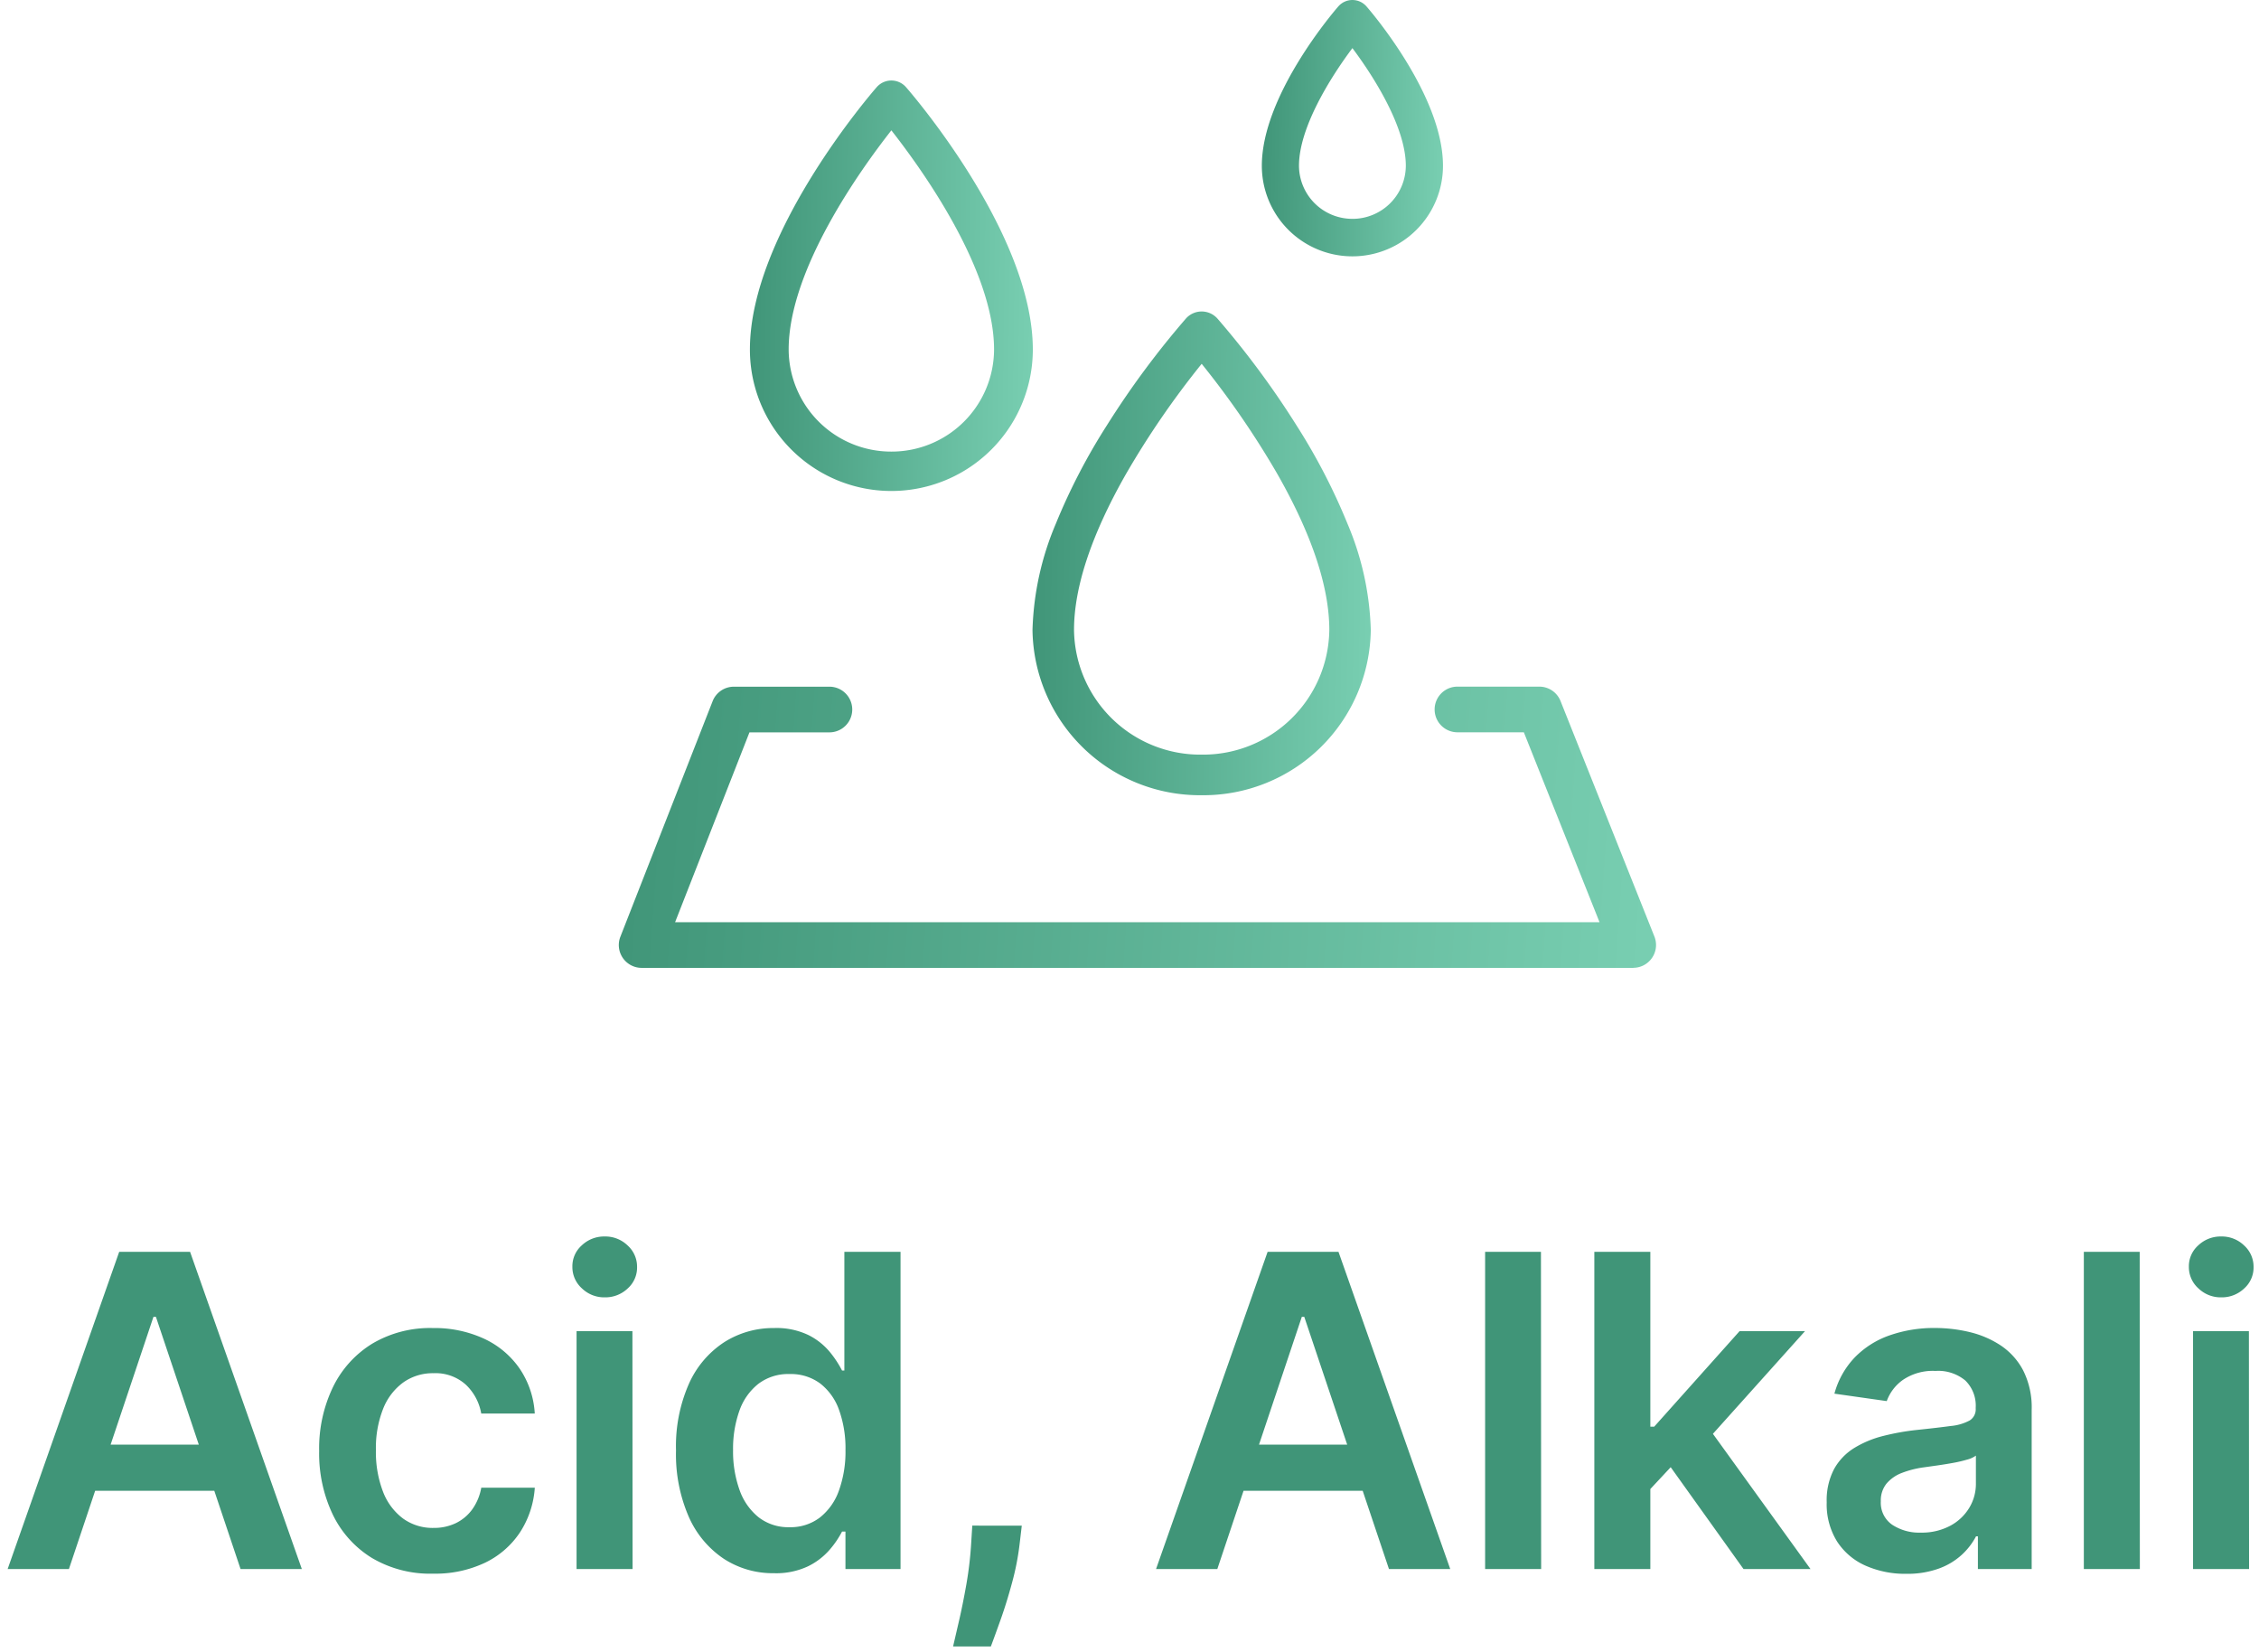
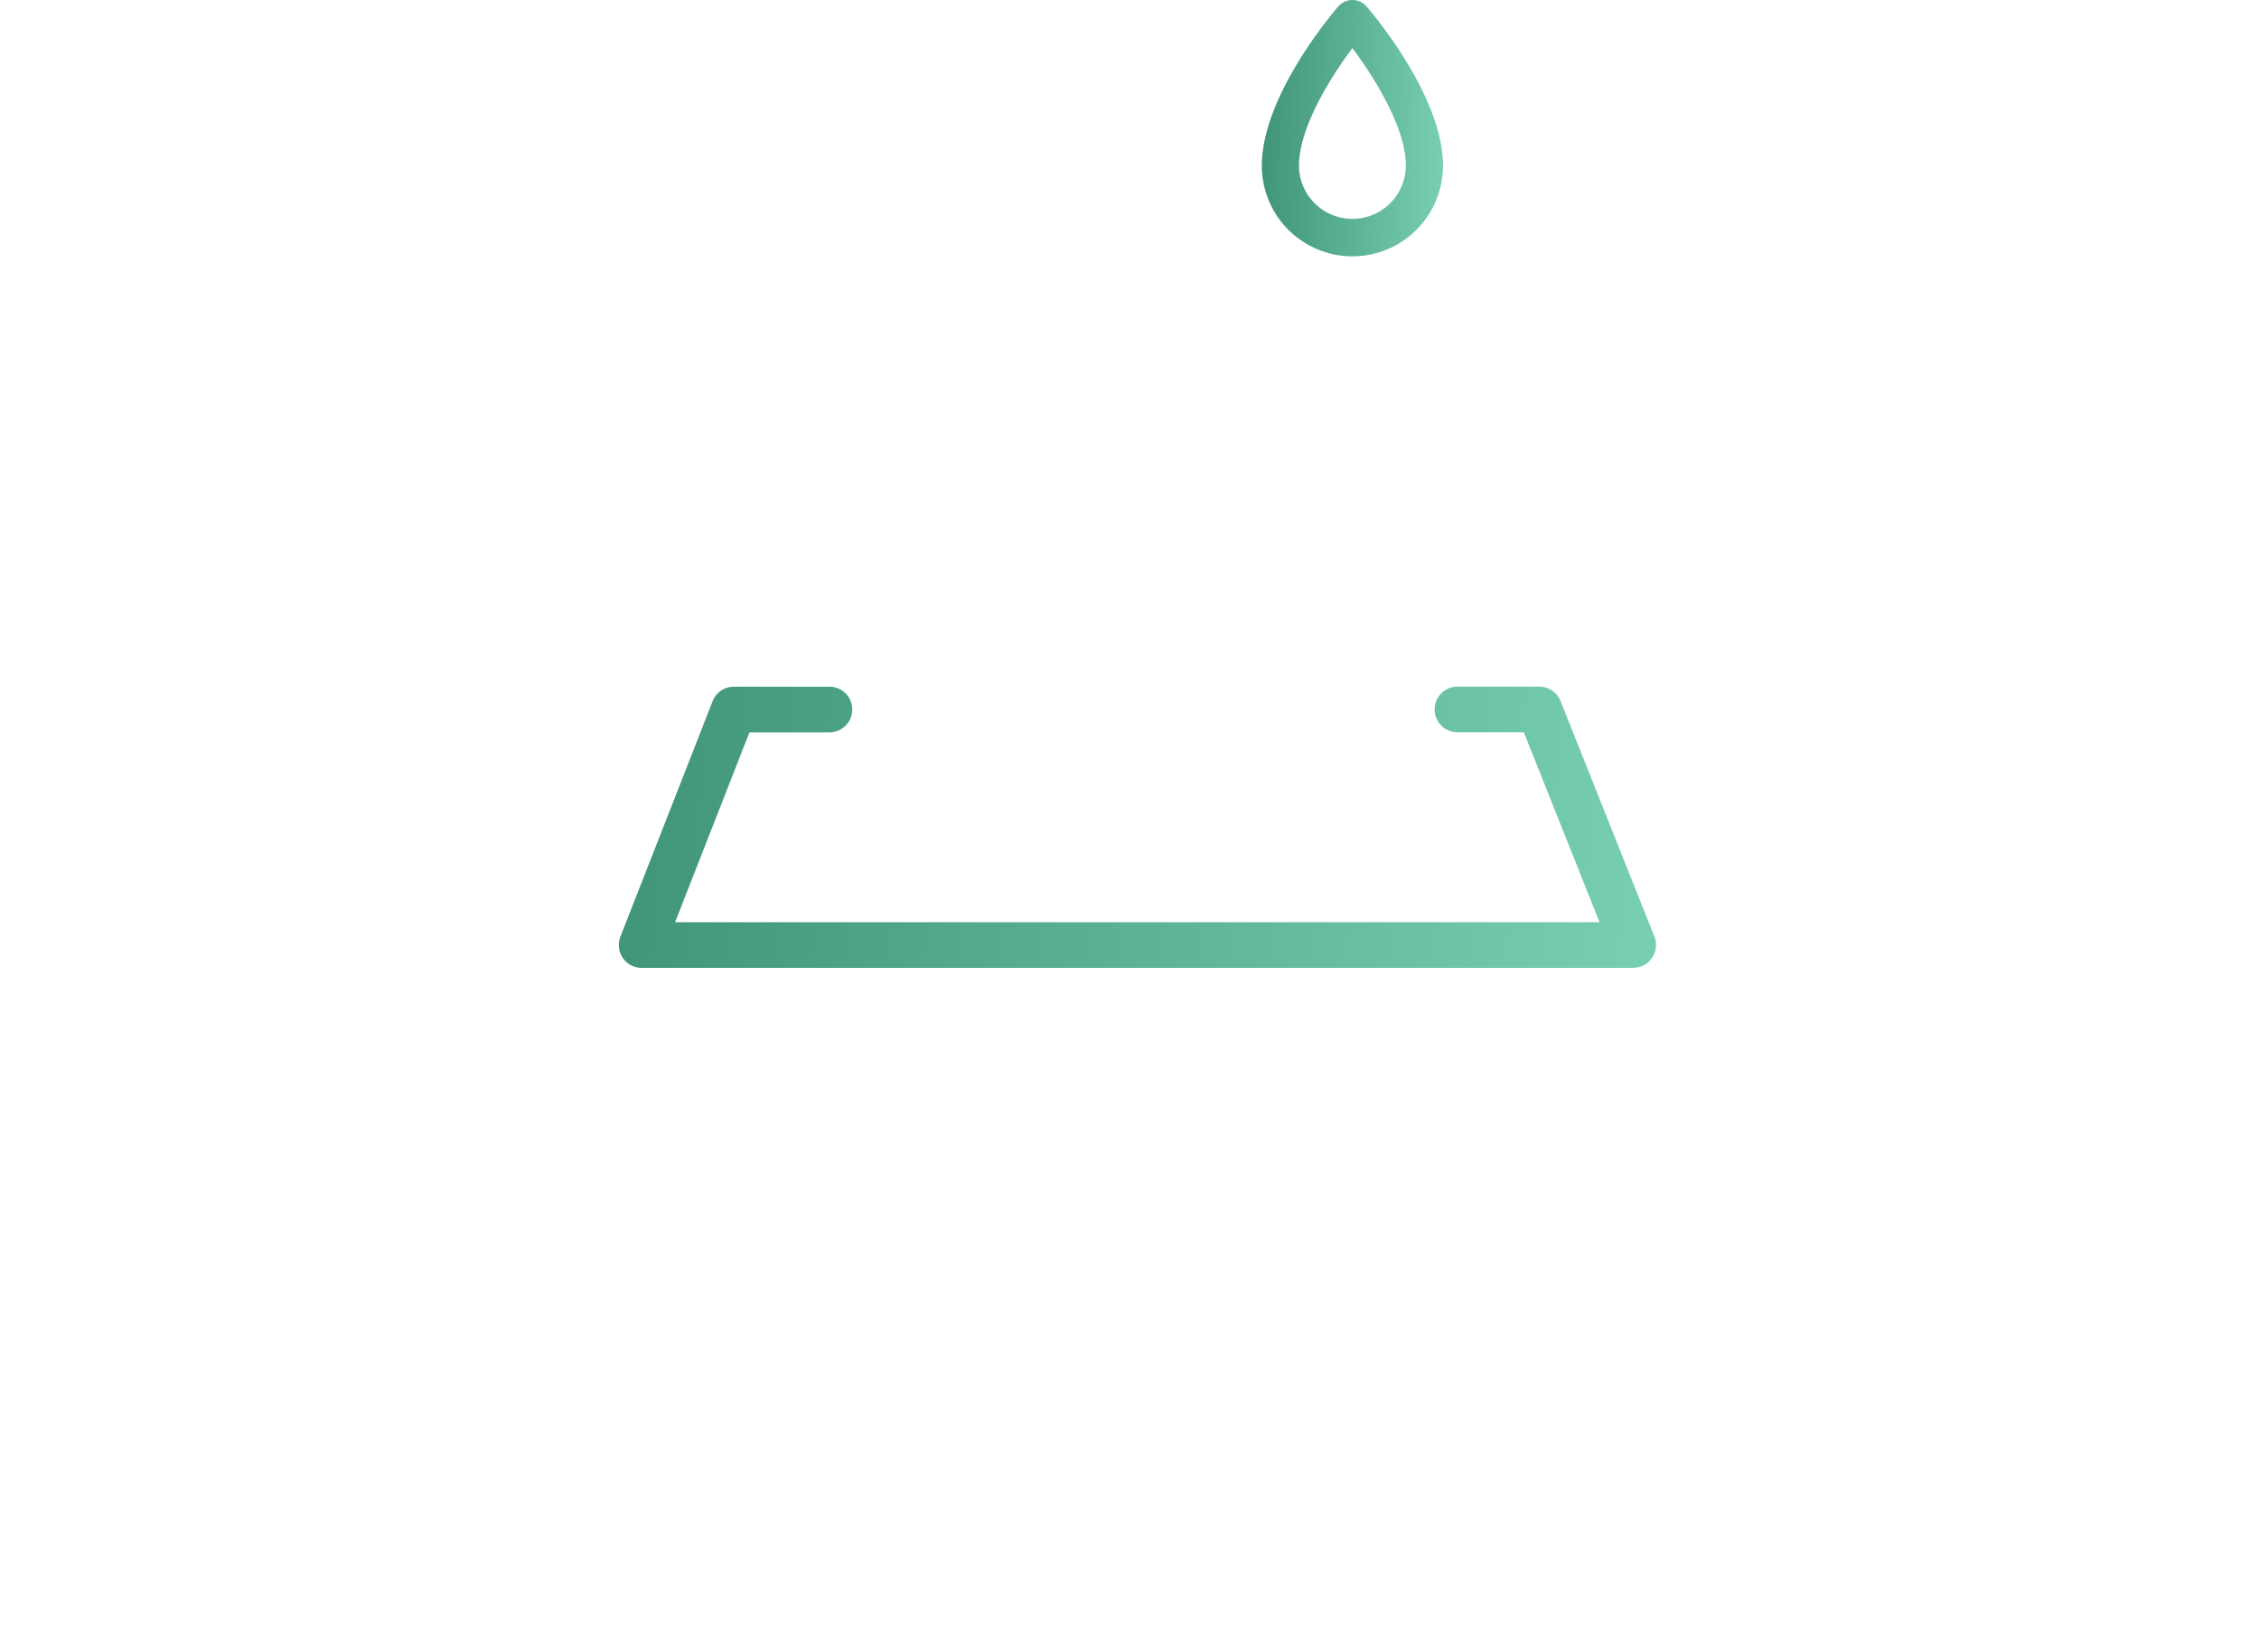
<svg xmlns="http://www.w3.org/2000/svg" width="207.206" height="151.5" viewBox="0 0 207.206 151.5">
  <defs>
    <linearGradient id="linear-gradient" y1="0.27" x2="1" y2="0.289" gradientUnits="objectBoundingBox">
      <stop offset="0" stop-color="#409578" />
      <stop offset="1" stop-color="#78ceb1" />
    </linearGradient>
  </defs>
  <g id="グループ_193271" data-name="グループ 193271" transform="translate(-83.078 -1741.095)">
-     <path id="パス_1395123" data-name="パス 1395123" d="M-98.1,0h-5.62l10.232-29.091h6.5L-76.737,0h-5.62L-90.12-23.125h-.227Zm.184-11.406h15.327v4.233H-97.912ZM-64.7.426a10.487,10.487,0,0,1-5.6-1.435,9.5,9.5,0,0,1-3.591-3.97,13,13,0,0,1-1.256-5.845A12.945,12.945,0,0,1-73.873-16.7a9.58,9.58,0,0,1,3.612-3.977A10.388,10.388,0,0,1-64.733-22.1a10.852,10.852,0,0,1,4.7.973,8.111,8.111,0,0,1,3.271,2.741,8.154,8.154,0,0,1,1.391,4.126h-4.91A4.755,4.755,0,0,0-61.689-16.9a4.139,4.139,0,0,0-2.973-1.058,4.663,4.663,0,0,0-2.767.845,5.459,5.459,0,0,0-1.852,2.422,9.763,9.763,0,0,0-.66,3.778,10.107,10.107,0,0,0,.653,3.828,5.519,5.519,0,0,0,1.838,2.457,4.623,4.623,0,0,0,2.789.859A4.642,4.642,0,0,0-62.626-4.2a4.034,4.034,0,0,0,1.511-1.257,4.857,4.857,0,0,0,.837-2h4.91a8.53,8.53,0,0,1-1.362,4.1A8,8,0,0,1-59.936-.575,10.658,10.658,0,0,1-64.7.426ZM-51.537,0V-21.818h5.123L-46.4,0Zm2.583-24.915a2.942,2.942,0,0,1-2.093-.824,2.62,2.62,0,0,1-.873-1.974,2.552,2.552,0,0,1,.859-1.967,2.974,2.974,0,0,1,2.108-.817,2.935,2.935,0,0,1,2.1.824,2.615,2.615,0,0,1,.866,1.96,2.568,2.568,0,0,1-.859,1.982A2.974,2.974,0,0,1-48.954-24.915ZM-33.43.384a8.243,8.243,0,0,1-4.6-1.321,8.976,8.976,0,0,1-3.207-3.835,14.322,14.322,0,0,1-1.178-6.108,14.166,14.166,0,0,1,1.2-6.143,8.839,8.839,0,0,1,3.243-3.793A8.381,8.381,0,0,1-33.416-22.1a6.768,6.768,0,0,1,3.151.646,6.074,6.074,0,0,1,1.958,1.548,9.67,9.67,0,0,1,1.121,1.7h.213V-29.091h5.152V0h-5.052V-3.437h-.312a8.614,8.614,0,0,1-1.15,1.683A6.269,6.269,0,0,1-30.322-.241,6.854,6.854,0,0,1-33.43.384ZM-32-3.835a4.415,4.415,0,0,0,2.782-.888A5.458,5.458,0,0,0-27.47-7.2a10.543,10.543,0,0,0,.6-3.707,10.419,10.419,0,0,0-.589-3.679,5.3,5.3,0,0,0-1.731-2.429,4.5,4.5,0,0,0-2.8-.866,4.526,4.526,0,0,0-2.867.895A5.418,5.418,0,0,0-36.6-14.517a10.381,10.381,0,0,0-.582,3.608,10.492,10.492,0,0,0,.589,3.643,5.577,5.577,0,0,0,1.746,2.514A4.44,4.44,0,0,0-32-3.835Zm21.3-.142-.184,1.563a23.974,23.974,0,0,1-.7,3.643q-.5,1.854-1.057,3.416T-13.535,7.1H-17q.2-.866.546-2.358t.674-3.352a33.211,33.211,0,0,0,.44-3.778l.1-1.591ZM7.237,0H1.617L11.85-29.091h6.5L28.6,0h-5.62L15.213-23.125h-.227Zm.184-11.406H22.749v4.233H7.422Zm29.5-17.685L36.939,0H31.8V-29.091ZM46.5-6.847l-.014-6.207h.823l7.834-8.764h6L51.512-11.08H50.447ZM41.818,0V-29.091h5.137V0ZM55.5,0,48.4-9.929l3.463-3.622L61.645,0ZM70.427.44A8.964,8.964,0,0,1,66.7-.305,5.992,5.992,0,0,1,64.09-2.514a6.448,6.448,0,0,1-.958-3.608,6.155,6.155,0,0,1,.681-3.054,5.274,5.274,0,0,1,1.859-1.932,9.51,9.51,0,0,1,2.661-1.1,22.018,22.018,0,0,1,3.073-.547q1.916-.2,3.108-.362a4.5,4.5,0,0,0,1.739-.511,1.2,1.2,0,0,0,.546-1.087V-14.8a3.22,3.22,0,0,0-.951-2.486,3.888,3.888,0,0,0-2.739-.881,4.875,4.875,0,0,0-2.987.824A4.074,4.074,0,0,0,68.639-15.4l-4.8-.682a7.721,7.721,0,0,1,1.873-3.331,8.256,8.256,0,0,1,3.193-2.017,12.322,12.322,0,0,1,4.172-.675,13.581,13.581,0,0,1,3.136.369,8.911,8.911,0,0,1,2.853,1.214,6.25,6.25,0,0,1,2.079,2.294,7.516,7.516,0,0,1,.788,3.622V0H77V-3h-.17a6.24,6.24,0,0,1-1.313,1.7A6.286,6.286,0,0,1,73.4-.036,8.461,8.461,0,0,1,70.427.44Zm1.334-3.778a5.529,5.529,0,0,0,2.682-.618A4.516,4.516,0,0,0,76.2-5.6a4.236,4.236,0,0,0,.617-2.23V-10.4a2.411,2.411,0,0,1-.816.369,12.055,12.055,0,0,1-1.284.3q-.71.128-1.4.227l-1.206.17a8.964,8.964,0,0,0-2.058.511,3.449,3.449,0,0,0-1.433.987,2.46,2.46,0,0,0-.525,1.626,2.448,2.448,0,0,0,1.036,2.145A4.5,4.5,0,0,0,71.761-3.338ZM91.841-29.091,91.855,0H86.717V-29.091ZM96.735,0V-21.818h5.123L101.872,0Zm2.583-24.915a2.942,2.942,0,0,1-2.093-.824,2.62,2.62,0,0,1-.873-1.974,2.552,2.552,0,0,1,.859-1.967,2.974,2.974,0,0,1,2.108-.817,2.935,2.935,0,0,1,2.1.824,2.615,2.615,0,0,1,.866,1.96,2.568,2.568,0,0,1-.859,1.982A2.974,2.974,0,0,1,99.317-24.915Z" transform="translate(187.5 1884.993)" fill="#409578" stroke="rgba(0,0,0,0)" stroke-width="1" />
    <path id="パス_559739" data-name="パス 559739" d="M97.871,241.625H6.922a2.094,2.094,0,0,1-1.95-2.857l8.46-21.6a2.094,2.094,0,0,1,1.95-1.33h8.763a2.094,2.094,0,1,1,0,4.188H16.811L9.99,237.437H94.783l-6.942-17.417H81.706a2.094,2.094,0,0,1,0-4.187H89.26a2.094,2.094,0,0,1,1.945,1.318l8.612,21.6a2.094,2.094,0,0,1-1.945,2.869Z" transform="translate(135.011 1588.235)" fill="url(#linear-gradient)" />
-     <path id="パス_559733" data-name="パス 559733" d="M12.975,0a1.782,1.782,0,0,1,1.342.608c.475.543,11.633,13.432,11.633,24.062a12.975,12.975,0,0,1-25.95,0C0,14.039,11.158,1.151,11.633.608A1.782,1.782,0,0,1,12.975,0Zm0,34.033a9.4,9.4,0,0,0,9.42-9.363c0-7.289-6.534-16.421-9.42-20.1-2.886,3.678-9.42,12.81-9.42,20.1A9.4,9.4,0,0,0,12.975,34.033Z" transform="translate(151.863 1748.479)" fill="url(#linear-gradient)" />
    <path id="パス_559734" data-name="パス 559734" d="M218.444,0a1.709,1.709,0,0,1,1.287.583c.287.328,7.021,8.107,7.021,14.617a8.308,8.308,0,0,1-16.616,0c0-6.51,6.734-14.289,7.021-14.617A1.709,1.709,0,0,1,218.444,0Zm0,20.07a4.89,4.89,0,0,0,4.9-4.869c0-3.49-2.874-8.088-4.9-10.789-2.025,2.7-4.9,7.3-4.9,10.789A4.89,4.89,0,0,0,218.444,20.069Z" transform="translate(-11.317 1741.096)" fill="url(#linear-gradient)" />
-     <path id="合体_9" data-name="合体 9" d="M0,29.212a26.81,26.81,0,0,1,2.131-9.727A56.094,56.094,0,0,1,6.836,10.42,79.993,79.993,0,0,1,14.08.639a1.934,1.934,0,0,1,2.873,0A80.045,80.045,0,0,1,24.2,10.42,56.218,56.218,0,0,1,28.9,19.485a26.773,26.773,0,0,1,2.129,9.727A15.355,15.355,0,0,1,15.515,44.364,15.355,15.355,0,0,1,0,29.212ZM8.578,14.9c-3.164,5.556-4.77,10.37-4.77,14.312a11.583,11.583,0,0,0,11.708,11.43,11.584,11.584,0,0,0,11.709-11.43c0-3.942-1.6-8.756-4.768-14.312A79.85,79.85,0,0,0,15.517,4.8,79.524,79.524,0,0,0,8.578,14.9Z" transform="translate(177.784 1769.662)" fill="url(#linear-gradient)" />
  </g>
</svg>